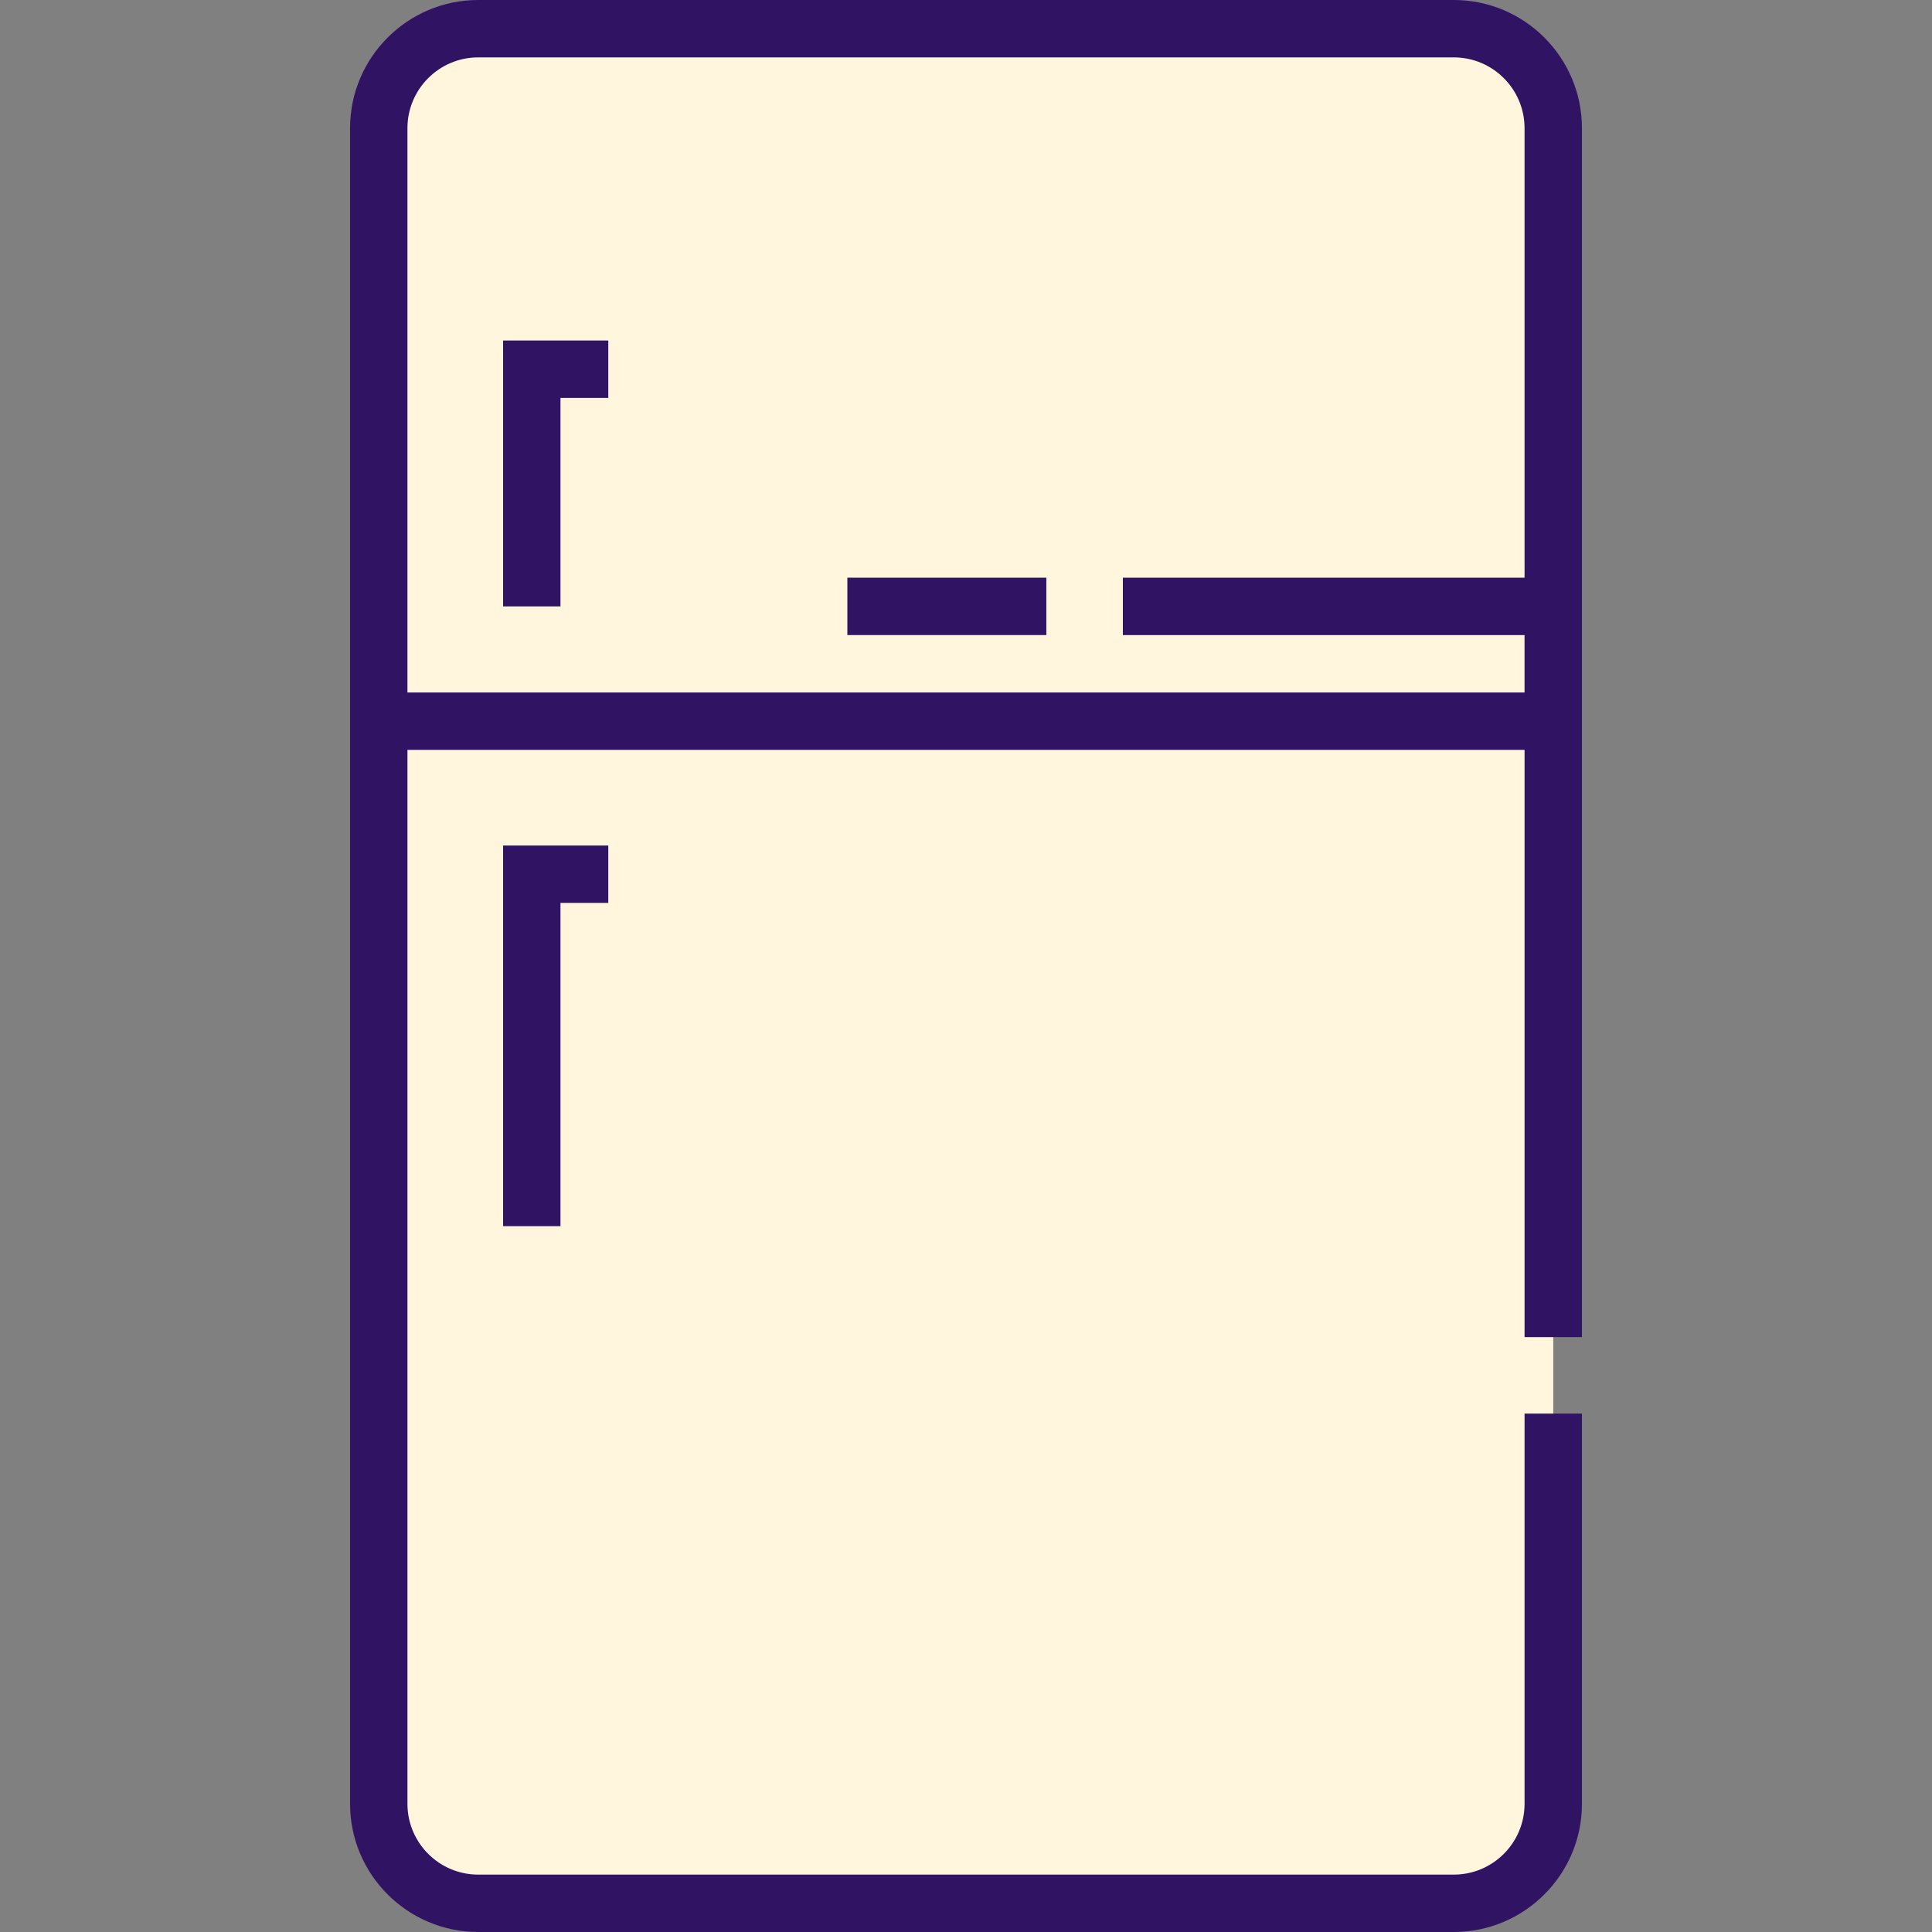
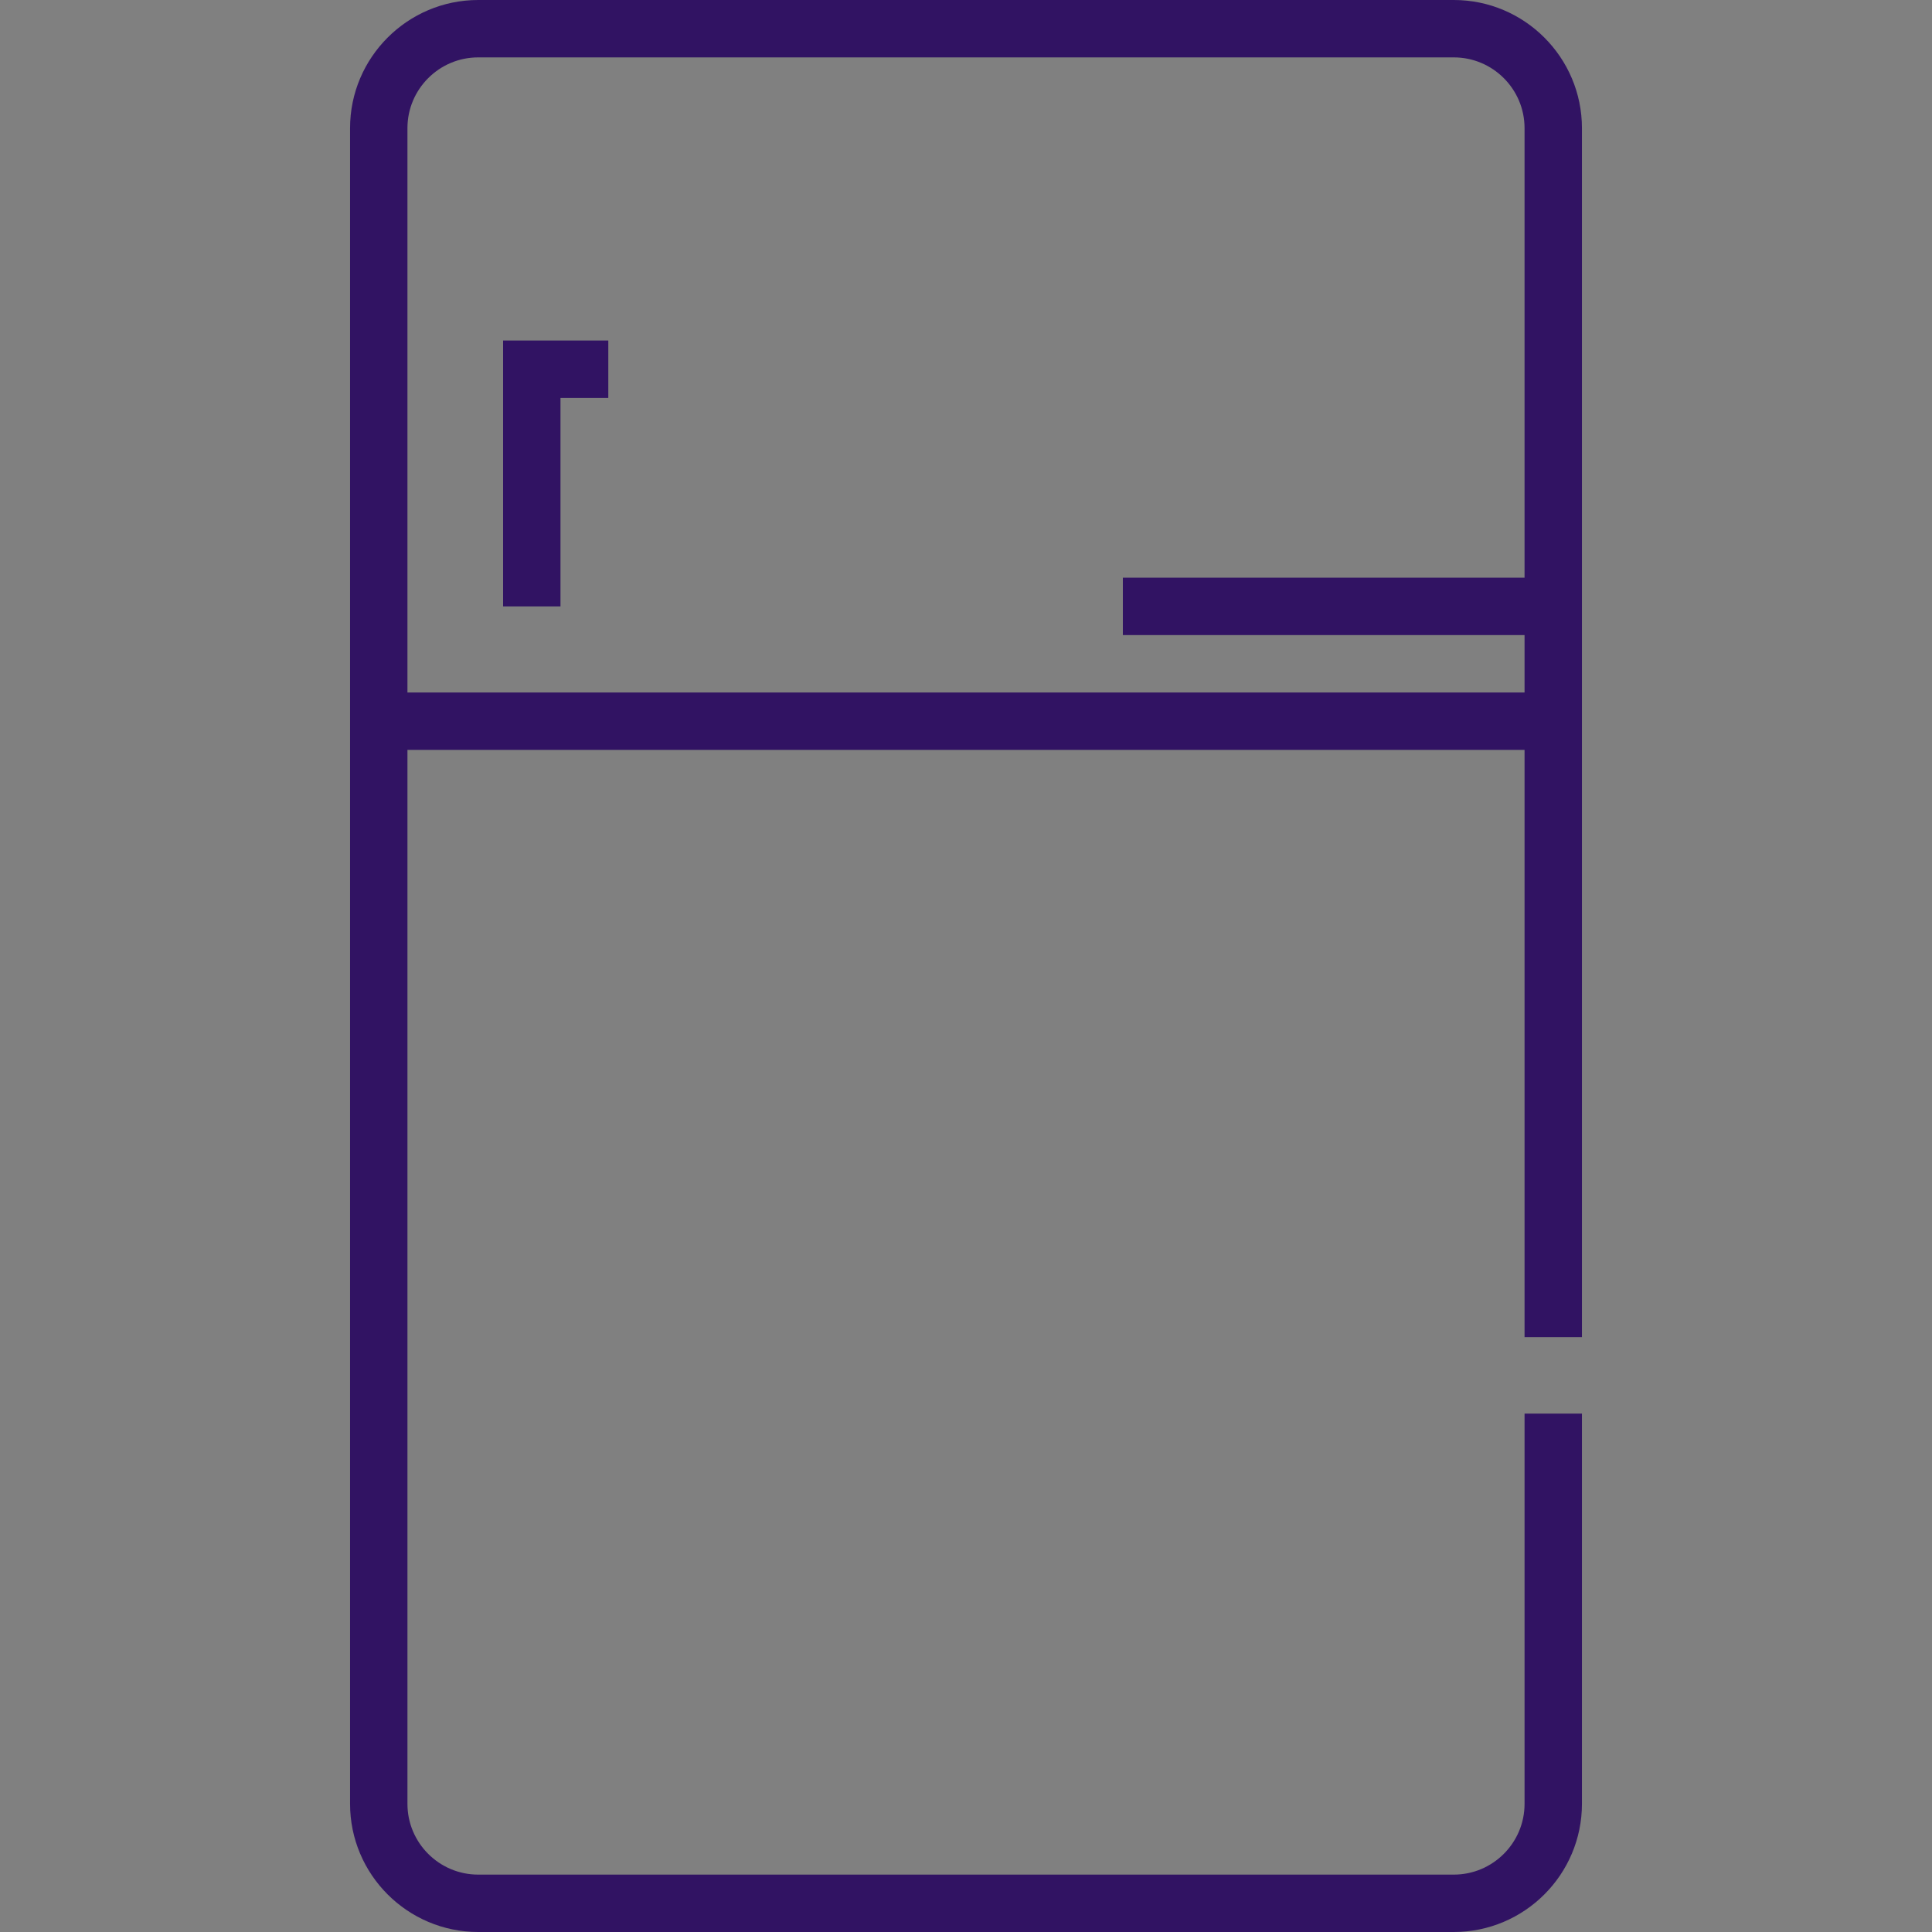
<svg xmlns="http://www.w3.org/2000/svg" version="1.1" id="Layer_1" viewBox="0 0 512 512" xml:space="preserve">
  <rect x="0" y="0" width="512" height="512" fill="#808080" stroke="none" />
-   <path style="fill:#FFF6DD;" d="M411.628,478.036c0,14.558-11.802,26.36-26.36,26.36H126.733c-14.558,0-26.36-11.802-26.36-26.36  V33.964c0-14.558,11.802-26.36,26.36-26.36h258.535c14.558,0,26.36,11.802,26.36,26.36V478.036z" />
  <g>
    <path style="fill:#311363;" d="M419.232,354.345V33.964C419.232,15.236,403.996,0,385.267,0H126.733   c-18.728,0-33.964,15.236-33.964,33.964v444.071c0,18.728,15.236,33.964,33.964,33.964h258.535   c18.728,0,33.964-15.236,33.964-33.964V374.624h-15.208v103.412c0,10.342-8.414,18.756-18.756,18.756H126.733   c-10.342,0-18.756-8.414-18.756-18.756V198.72h296.048v155.625H419.232z M107.976,183.512V33.964   c0-10.342,8.414-18.756,18.756-18.756h258.535c10.342,0,18.756,8.414,18.756,18.756v119.129H297.57v15.208h106.453v15.211H107.976z   " />
-     <rect x="224.56" y="153.093" style="fill:#311363;" width="52.731" height="15.208" />
-     <polygon style="fill:#311363;" points="148.534,324.947 148.534,239.278 161.204,239.278 161.204,224.07 133.326,224.07    133.326,324.947  " />
    <polygon style="fill:#311363;" points="133.326,160.697 148.534,160.697 148.534,105.448 161.204,105.448 161.204,90.24    133.326,90.24  " />
  </g>
</svg>